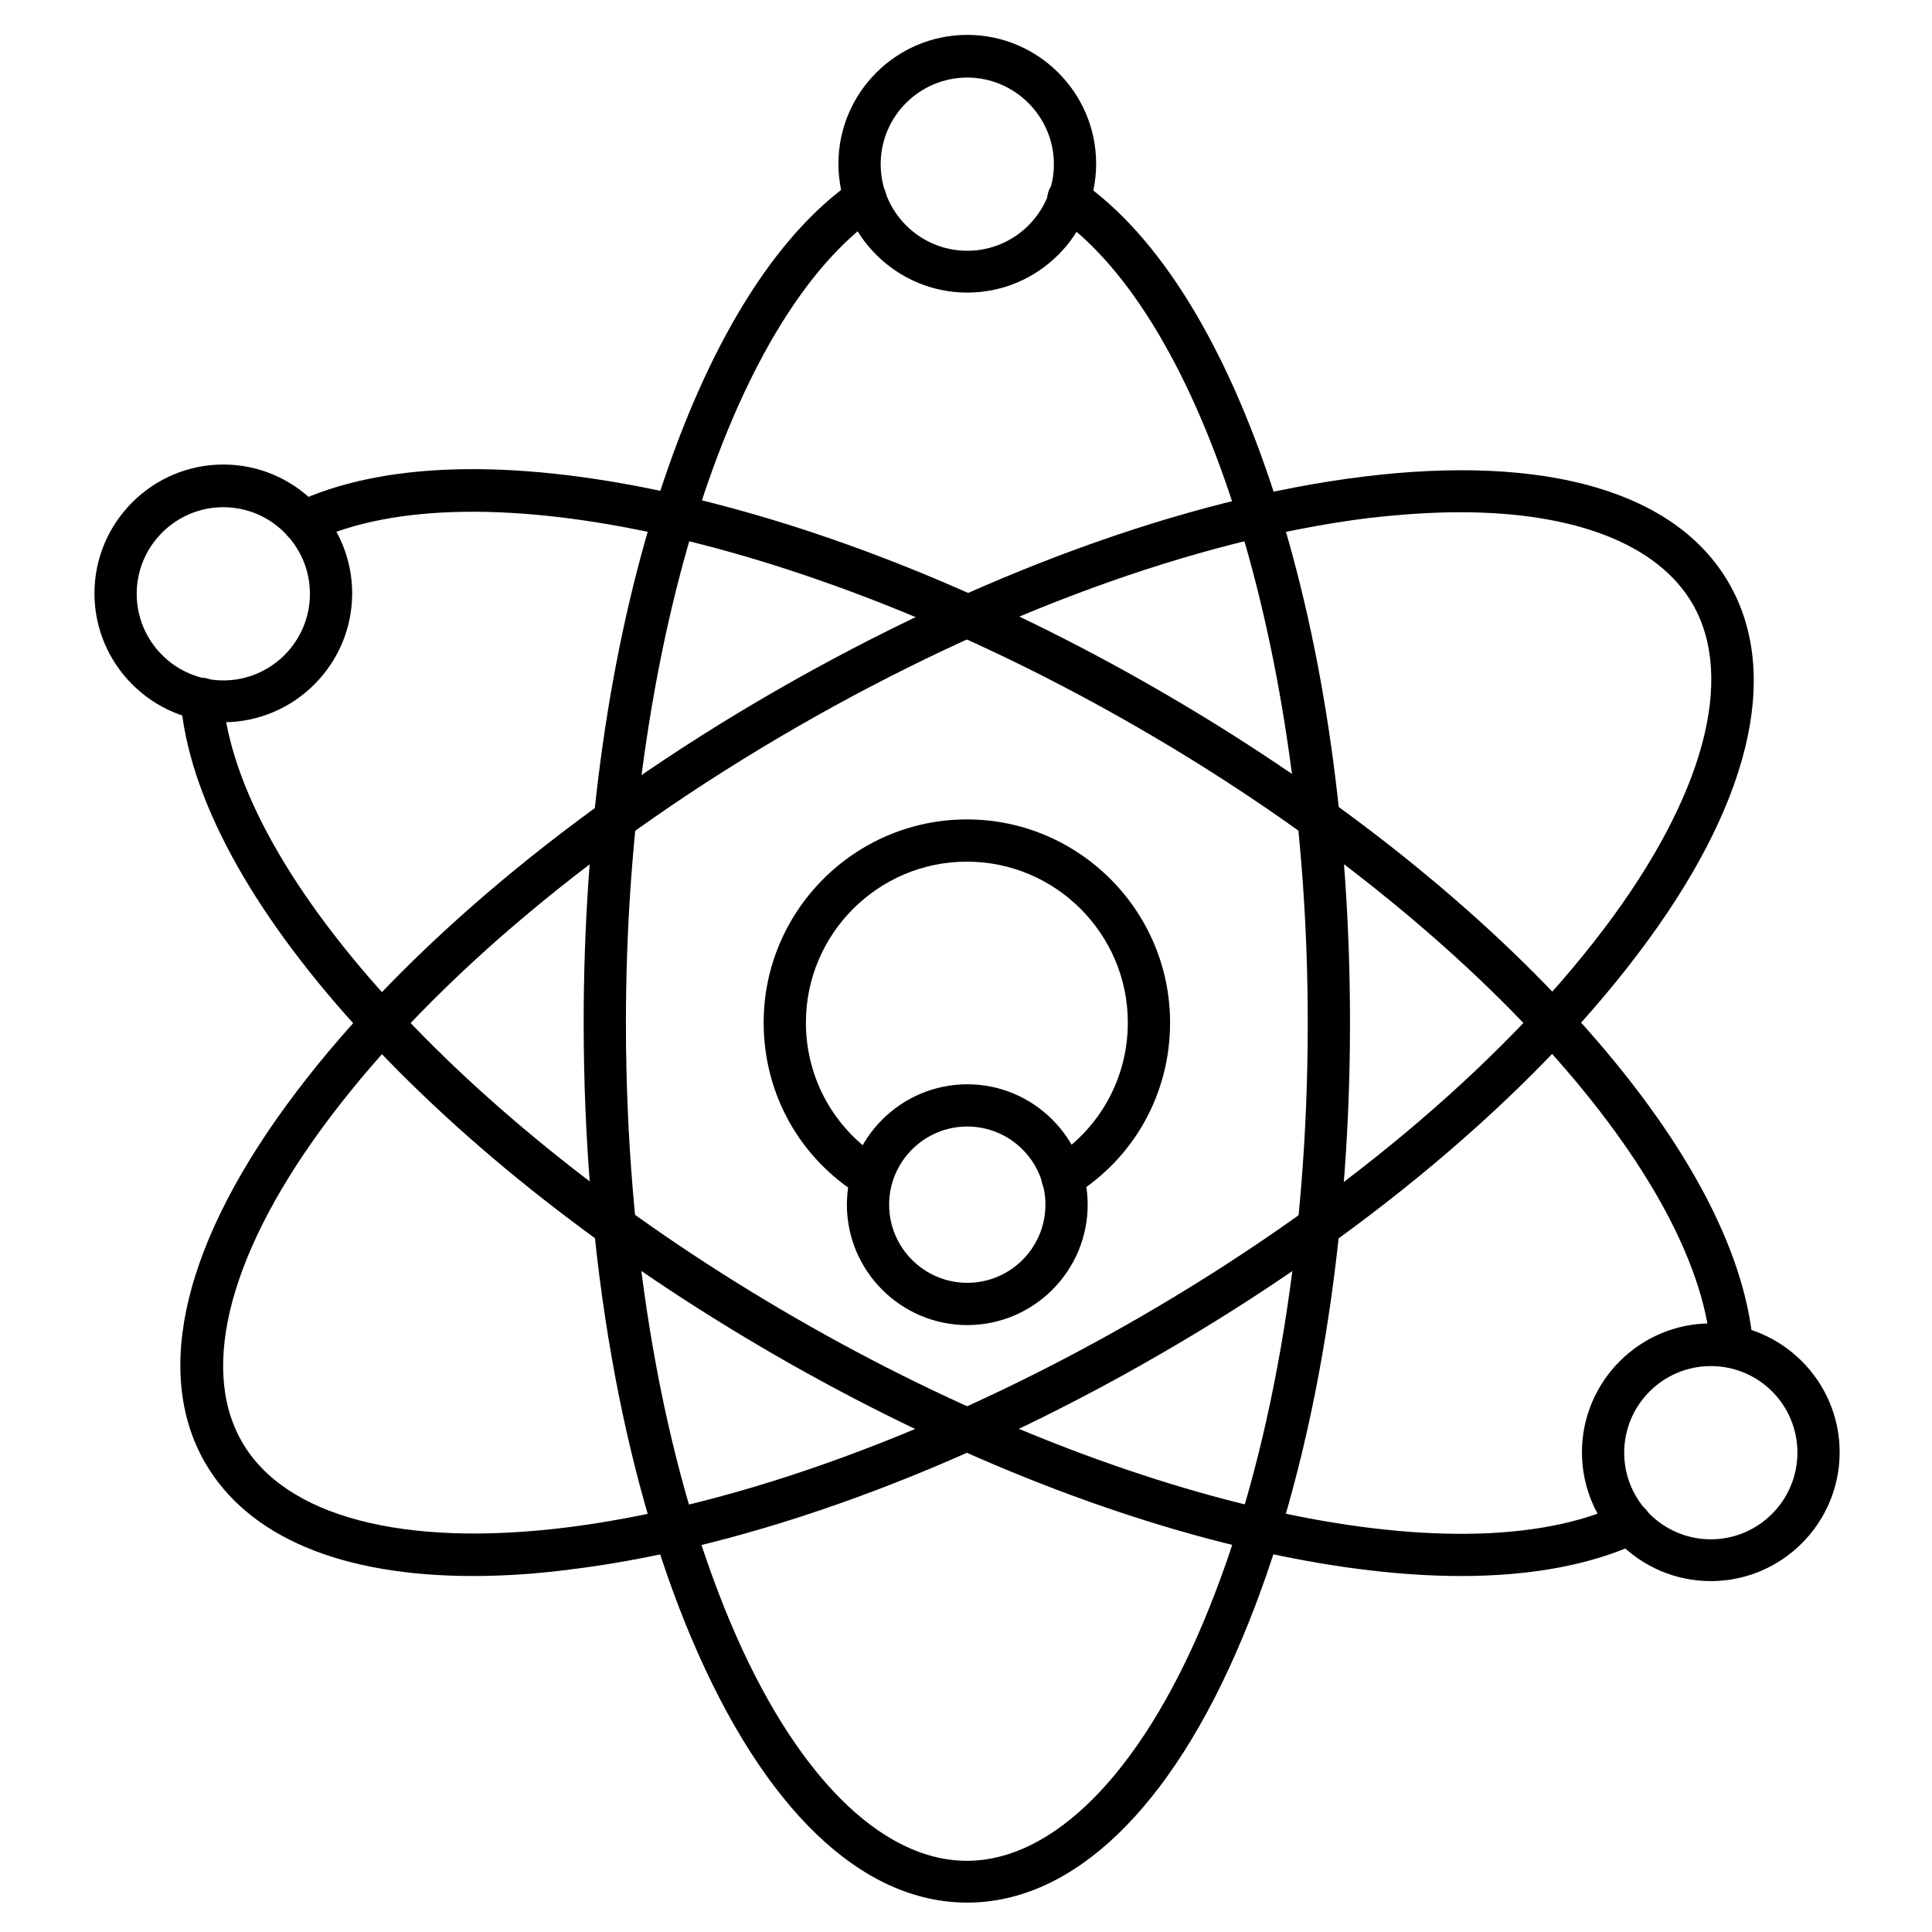
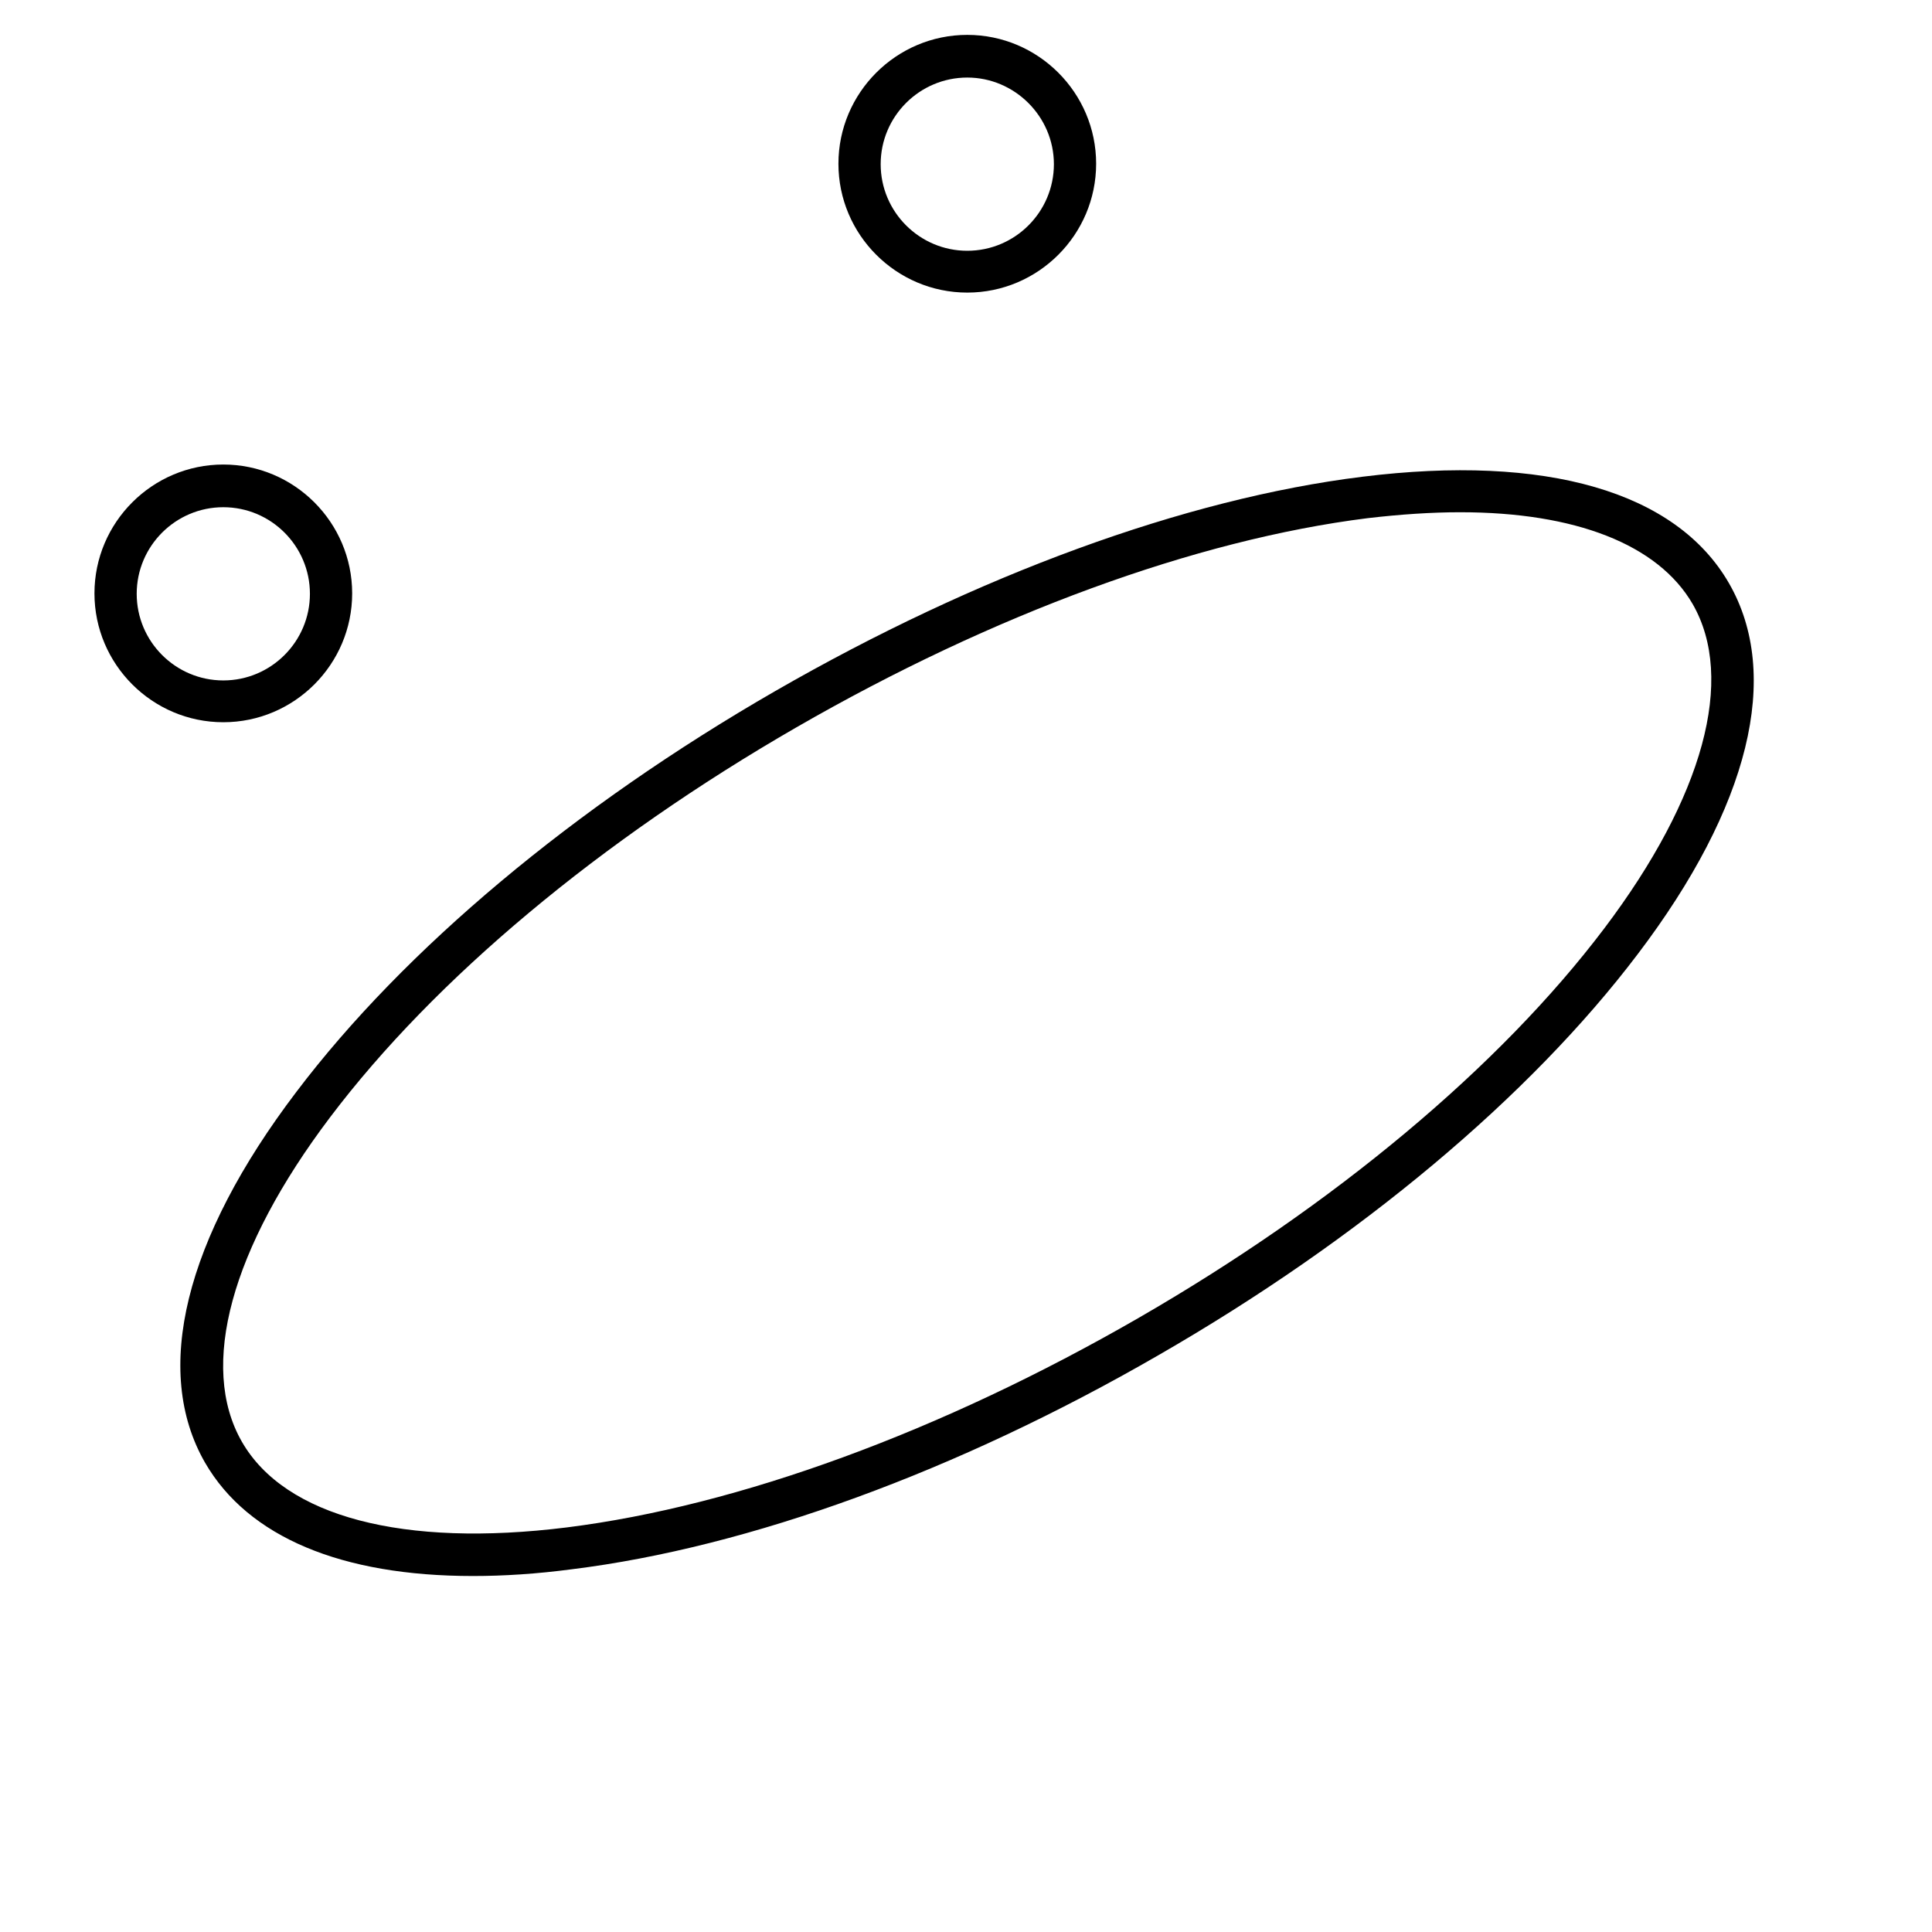
<svg xmlns="http://www.w3.org/2000/svg" fill="#000000" width="800px" height="800px" version="1.1" viewBox="144 144 512 512">
  <g>
-     <path d="m400.34 648.21c-28.102 0-53.965-24.855-73.109-70.086-18.473-43.664-28.551-101.55-28.551-163.12 0-50.828 6.828-98.969 19.816-139.39 12.988-40.305 30.789-69.191 51.613-83.633 2.574-1.793 6.047-1.121 7.836 1.457 1.793 2.574 1.121 6.047-1.457 7.836-39.184 27.207-66.613 115.09-66.613 213.84 0 60.008 9.852 116.44 27.652 158.76 16.906 40.191 39.855 63.258 62.695 63.258s45.789-23.062 62.695-63.258c17.801-42.32 27.652-98.633 27.652-158.76 0-98.746-27.43-186.63-66.613-213.84-2.574-1.793-3.137-5.262-1.457-7.836 1.793-2.574 5.262-3.137 7.836-1.457 20.824 14.441 38.625 43.328 51.613 83.633 12.988 40.418 19.816 88.559 19.816 139.39 0 61.465-10.188 119.46-28.551 163.12-18.914 45.234-44.887 70.086-72.875 70.086z" />
    <path d="m269.34 561.66c-34.82 0-59.562-10.301-70.98-30.004-13.996-24.293-5.484-59.227 24.184-98.301 28.551-37.73 73.668-75.57 126.96-106.25 53.293-30.676 108.49-50.941 155.51-56.762 48.703-6.047 83.184 3.918 97.18 28.215 13.996 24.293 5.484 59.227-24.184 98.301-28.551 37.73-73.668 75.57-126.96 106.25-53.293 30.789-108.49 50.941-155.51 56.762-9.293 1.23-18.027 1.789-26.199 1.789zm261.64-281.91c-7.613 0-15.898 0.559-24.52 1.566-45.566 5.711-99.305 25.414-151.37 55.418-52.059 30.004-95.949 66.727-123.6 103.34-26.309 34.82-34.82 66.055-23.398 85.984 11.418 19.93 42.879 28.102 86.094 22.727 45.566-5.711 99.305-25.414 151.37-55.418 52.059-30.004 95.949-66.727 123.6-103.34 26.309-34.82 34.82-66.168 23.398-85.984-9.176-15.785-31.121-24.293-61.574-24.293z" />
-     <path d="m531.21 561.66c-15.34 0-32.469-2.016-51.164-6.047-41.426-8.957-86.656-27.094-130.66-52.508s-82.289-55.418-110.84-86.879c-28.438-31.348-44.559-61.242-46.688-86.543-0.223-3.137 2.016-5.82 5.148-6.047 3.137-0.223 5.82 2.016 6.047 5.148 3.918 47.582 66.391 115.32 151.93 164.58 85.535 49.375 175.32 69.637 218.54 49.262 2.801-1.344 6.156-0.113 7.5 2.688 1.344 2.801 0.113 6.156-2.688 7.5-12.535 5.824-28.434 8.848-47.129 8.848zm71.762-55.195c-2.91 0-5.375-2.238-5.598-5.148-3.918-47.582-66.391-115.32-151.93-164.58-85.535-49.375-175.32-69.637-218.54-49.262-2.801 1.344-6.156 0.113-7.5-2.688s-0.113-6.156 2.688-7.5c22.953-10.859 56.875-11.867 98.301-2.91 41.426 8.957 86.656 27.094 130.66 52.508s82.289 55.418 110.84 86.879c28.438 31.348 44.559 61.242 46.688 86.543 0.223 3.137-2.016 5.82-5.148 6.047-0.121 0.109-0.344 0.109-0.457 0.109z" />
-     <path d="m425.64 461.69c-1.902 0-3.695-0.895-4.812-2.688-1.68-2.574-0.785-6.047 1.793-7.727 12.652-7.836 20.266-21.383 20.266-36.273 0-23.512-19.145-42.656-42.656-42.656-23.512 0-42.656 19.145-42.656 42.656 0 14.891 7.613 28.438 20.266 36.273 2.574 1.68 3.469 5.039 1.793 7.727-1.68 2.688-5.039 3.469-7.727 1.793-16.012-9.852-25.527-26.98-25.527-45.789 0-29.668 24.184-53.852 53.852-53.852 29.668 0 53.852 24.184 53.852 53.852 0 18.809-9.516 35.938-25.527 45.789-0.898 0.672-1.906 0.895-2.914 0.895z" />
    <path d="m400.34 221.54c-18.809 0-34.148-15.34-34.148-34.148s15.34-34.148 34.148-34.148c18.809 0 34.148 15.34 34.148 34.148-0.004 18.809-15.34 34.148-34.148 34.148zm0-56.988c-12.652 0-22.953 10.301-22.953 22.953s10.301 22.953 22.953 22.953c12.652 0 22.953-10.301 22.953-22.953-0.004-12.652-10.414-22.953-22.953-22.953z" />
    <path d="m203.18 335.4c-18.809 0-34.148-15.34-34.148-34.148s15.34-34.148 34.148-34.148c18.809 0 34.148 15.34 34.148 34.148 0 18.812-15.34 34.148-34.148 34.148zm0-56.984c-12.652 0-22.953 10.301-22.953 22.953 0 12.652 10.301 22.953 22.953 22.953 12.652 0 22.953-10.301 22.953-22.953 0-12.656-10.301-22.953-22.953-22.953z" />
-     <path d="m597.38 563.01c-18.809 0-34.148-15.34-34.148-34.148s15.34-34.148 34.148-34.148 34.148 15.34 34.148 34.148c0 18.812-15.34 34.148-34.148 34.148zm0-56.984c-12.652 0-22.953 10.301-22.953 22.953 0 12.652 10.301 22.953 22.953 22.953s22.953-10.301 22.953-22.953c0-12.766-10.301-22.953-22.953-22.953z" />
-     <path d="m400.34 495.16c-17.578 0-31.906-14.332-31.906-31.906 0-17.578 14.332-31.906 31.906-31.906 17.578 0 31.906 14.332 31.906 31.906 0 17.574-14.332 31.906-31.906 31.906zm0-52.621c-11.418 0-20.711 9.293-20.711 20.711 0 11.418 9.293 20.711 20.711 20.711 11.418 0 20.711-9.293 20.711-20.711 0-11.418-9.293-20.711-20.711-20.711z" />
  </g>
</svg>